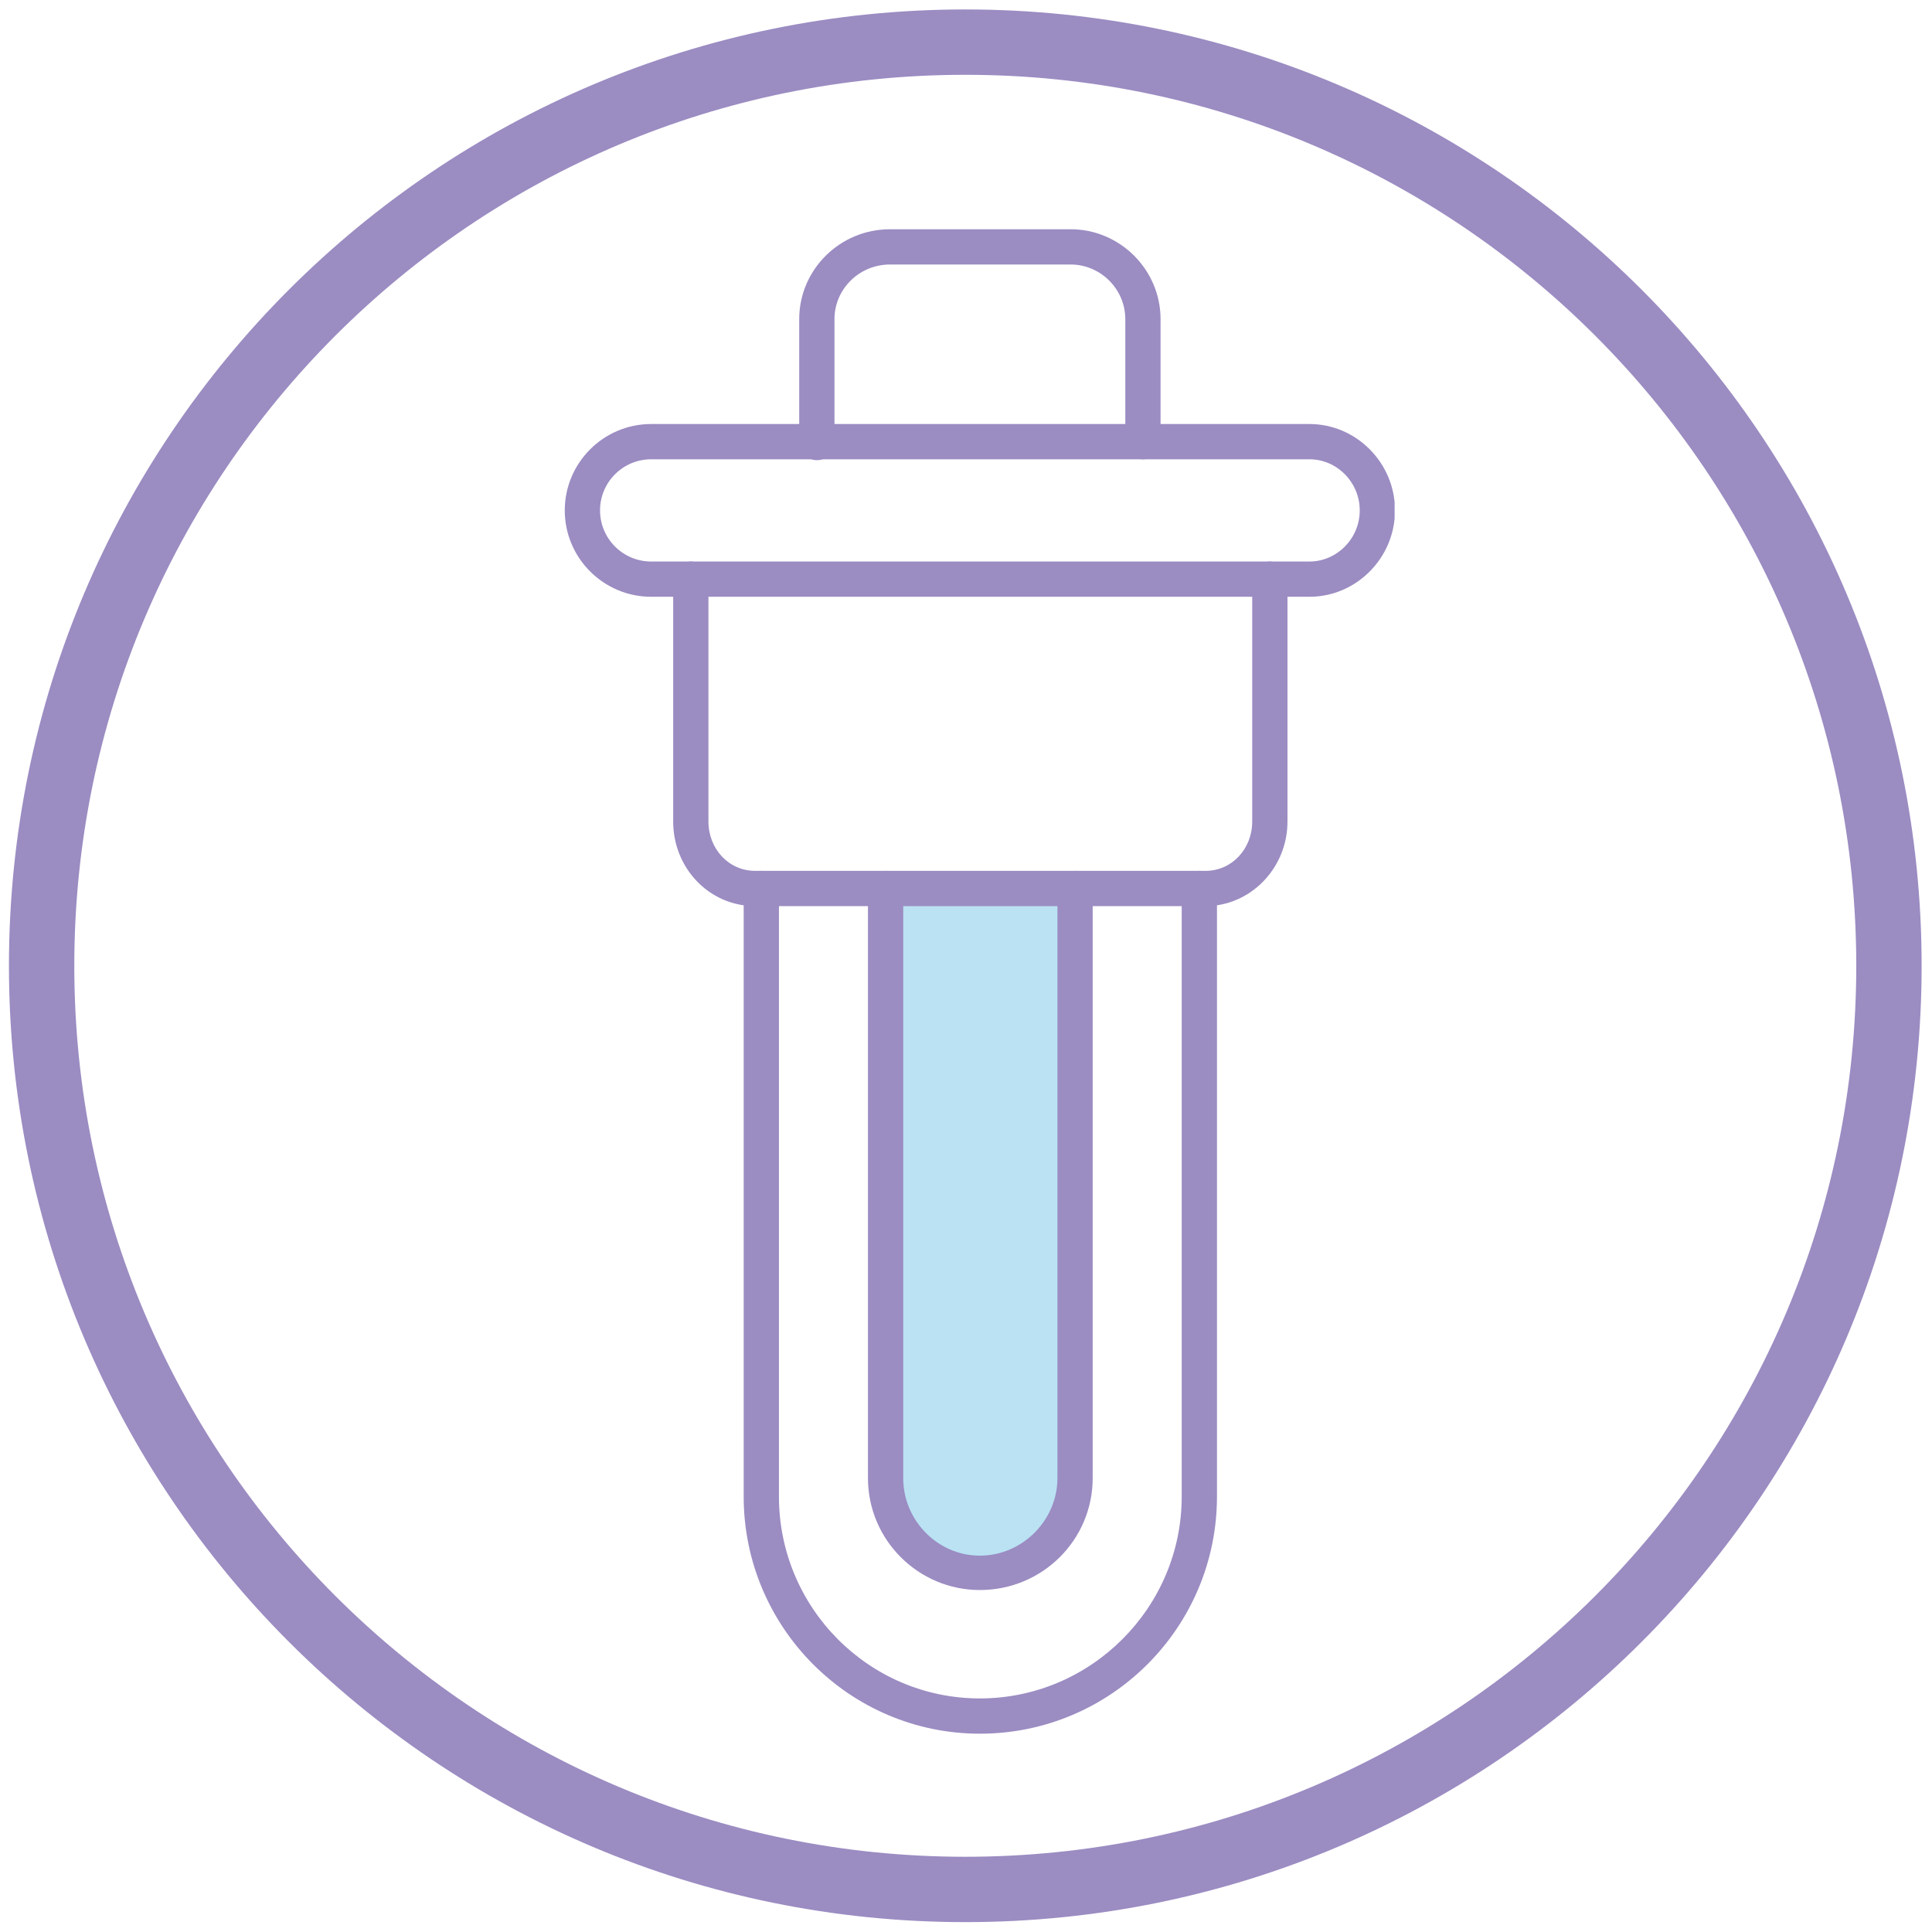
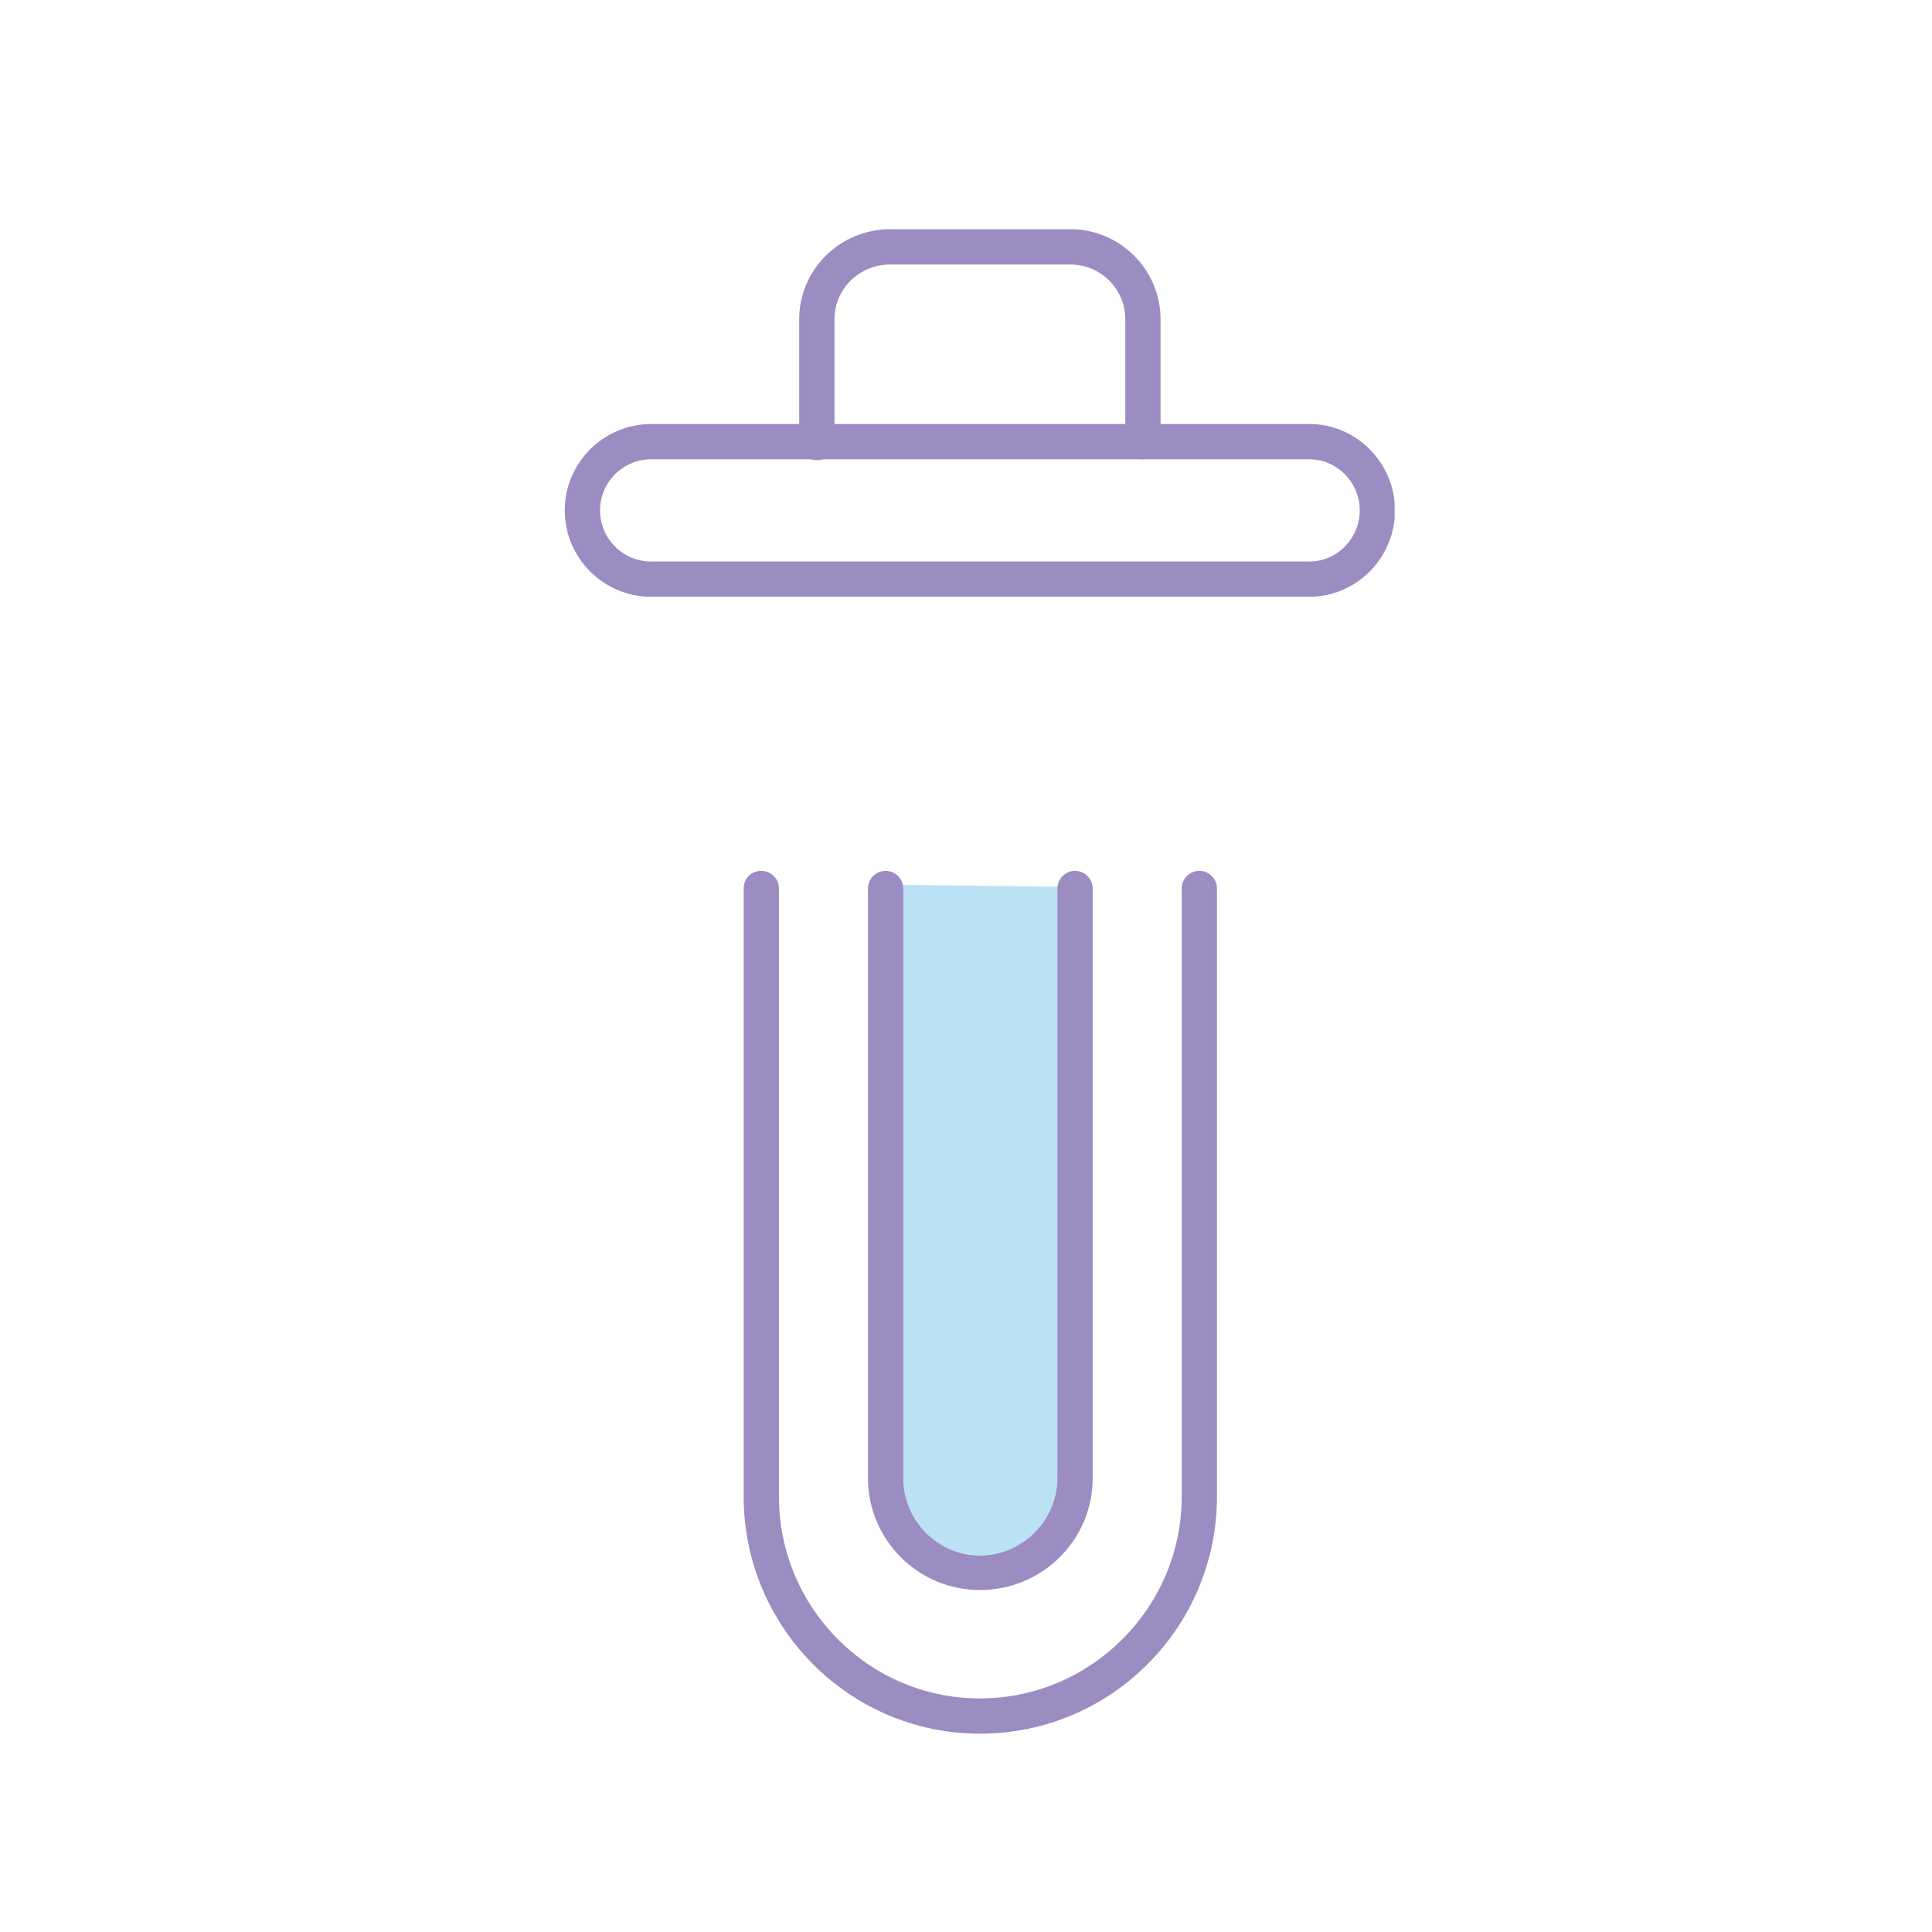
<svg xmlns="http://www.w3.org/2000/svg" id="Patrony_pro_filtrační_konvice" version="1.1" viewBox="0 0 1431.5 1431.5">
  <defs>
    <style>
      .st0 {
        fill: none;
      }

      .st1 {
        fill-rule: evenodd;
      }

      .st1, .st2 {
        fill: #9b8cc2;
      }

      .st3 {
        fill: #bae2f3;
      }

      .st4 {
        clip-path: url(#clippath);
      }
    </style>
    <clipPath id="clippath">
      <rect class="st0" x="418.46" y="314.05" width="614.86" height="128.5" />
    </clipPath>
  </defs>
  <g id="Vrstva_6">
    <polygon class="st3" points="648.07 655.4 793.41 657.15 793.41 1084.42 781.15 1140.45 742.62 1161.46 707.6 1163.21 677.84 1145.7 656.82 1112.43 648.07 655.4" />
  </g>
-   <path class="st1" d="M893.21,671.38h-333.69c-33.96,0-60.73-28.08-60.73-62.69v-179.58c0-7.18,5.88-13.06,13.06-13.06s13.06,5.88,13.06,13.06v179.58c0,20.25,15.02,36.57,34.61,36.57h333.69c19.59,0,34.61-16.33,34.61-36.57v-179.58c0-7.18,5.87-13.06,13.06-13.06s13.06,5.88,13.06,13.06v179.58c0,34.61-27.43,62.69-60.73,62.69Z" />
  <g class="st4">
    <path class="st1" d="M970.27,442.17h-487.81c-35.26,0-64-28.73-64-63.99s28.74-64,64-64h487.81c34.61,0,63.34,28.73,63.34,64s-28.74,63.99-63.34,63.99ZM482.46,340.3c-20.9,0-37.87,16.98-37.87,37.88s16.98,37.87,37.87,37.87h487.81c20.24,0,37.22-16.98,37.22-37.87s-16.98-37.88-37.22-37.88h-487.81Z" />
  </g>
  <path class="st1" d="M846.85,340.3c-7.18,0-13.06-5.22-13.06-13.06v-90.77c0-22.2-18.28-40.49-40.49-40.49h-133.87c-22.85,0-41.14,18.28-41.14,40.49v91.42c0,7.18-5.22,13.06-13.06,13.06-7.18,0-13.06-5.88-13.06-13.06v-91.42c0-36.57,30.04-66.61,67.26-66.61h133.87c36.57,0,66.61,30.04,66.61,66.61v91.42c0,7.18-5.87,12.41-13.06,12.41Z" />
  <path class="st1" d="M726.04,1284.56c-96.65,0-175.01-79.01-175.01-175.66v-450.58c0-7.19,5.22-13.06,13.06-13.06,7.19,0,13.06,5.87,13.06,13.06v450.58c0,82.28,66.61,149.54,148.89,149.54s149.54-67.26,149.54-149.54v-450.58c0-7.19,5.88-13.06,13.06-13.06s13.06,5.87,13.06,13.06v450.58c0,96.65-78.36,175.66-175.66,175.66Z" />
  <path class="st1" d="M726.04,1178.12c-45.71,0-82.93-37.22-82.93-82.93v-436.87c0-7.19,5.88-13.06,13.06-13.06s13.06,5.87,13.06,13.06v436.87c0,31.34,25.47,57.46,56.81,57.46s57.46-26.12,57.46-57.46v-436.87c0-7.19,5.88-13.06,13.06-13.06s13.06,5.87,13.06,13.06v436.87c0,45.71-37.22,82.93-83.59,82.93Z" />
-   <path class="st2" d="M715.22,7C323.88,7,6.63,324.25,6.63,715.59s317.25,708.59,708.59,708.59,708.59-317.25,708.59-708.59S1106.57,7,715.22,7ZM715.22,1375.76c-364.6,0-660.17-295.57-660.17-660.17S350.62,55.42,715.22,55.42s660.17,295.57,660.17,660.17-295.57,660.17-660.17,660.17Z" />
</svg>